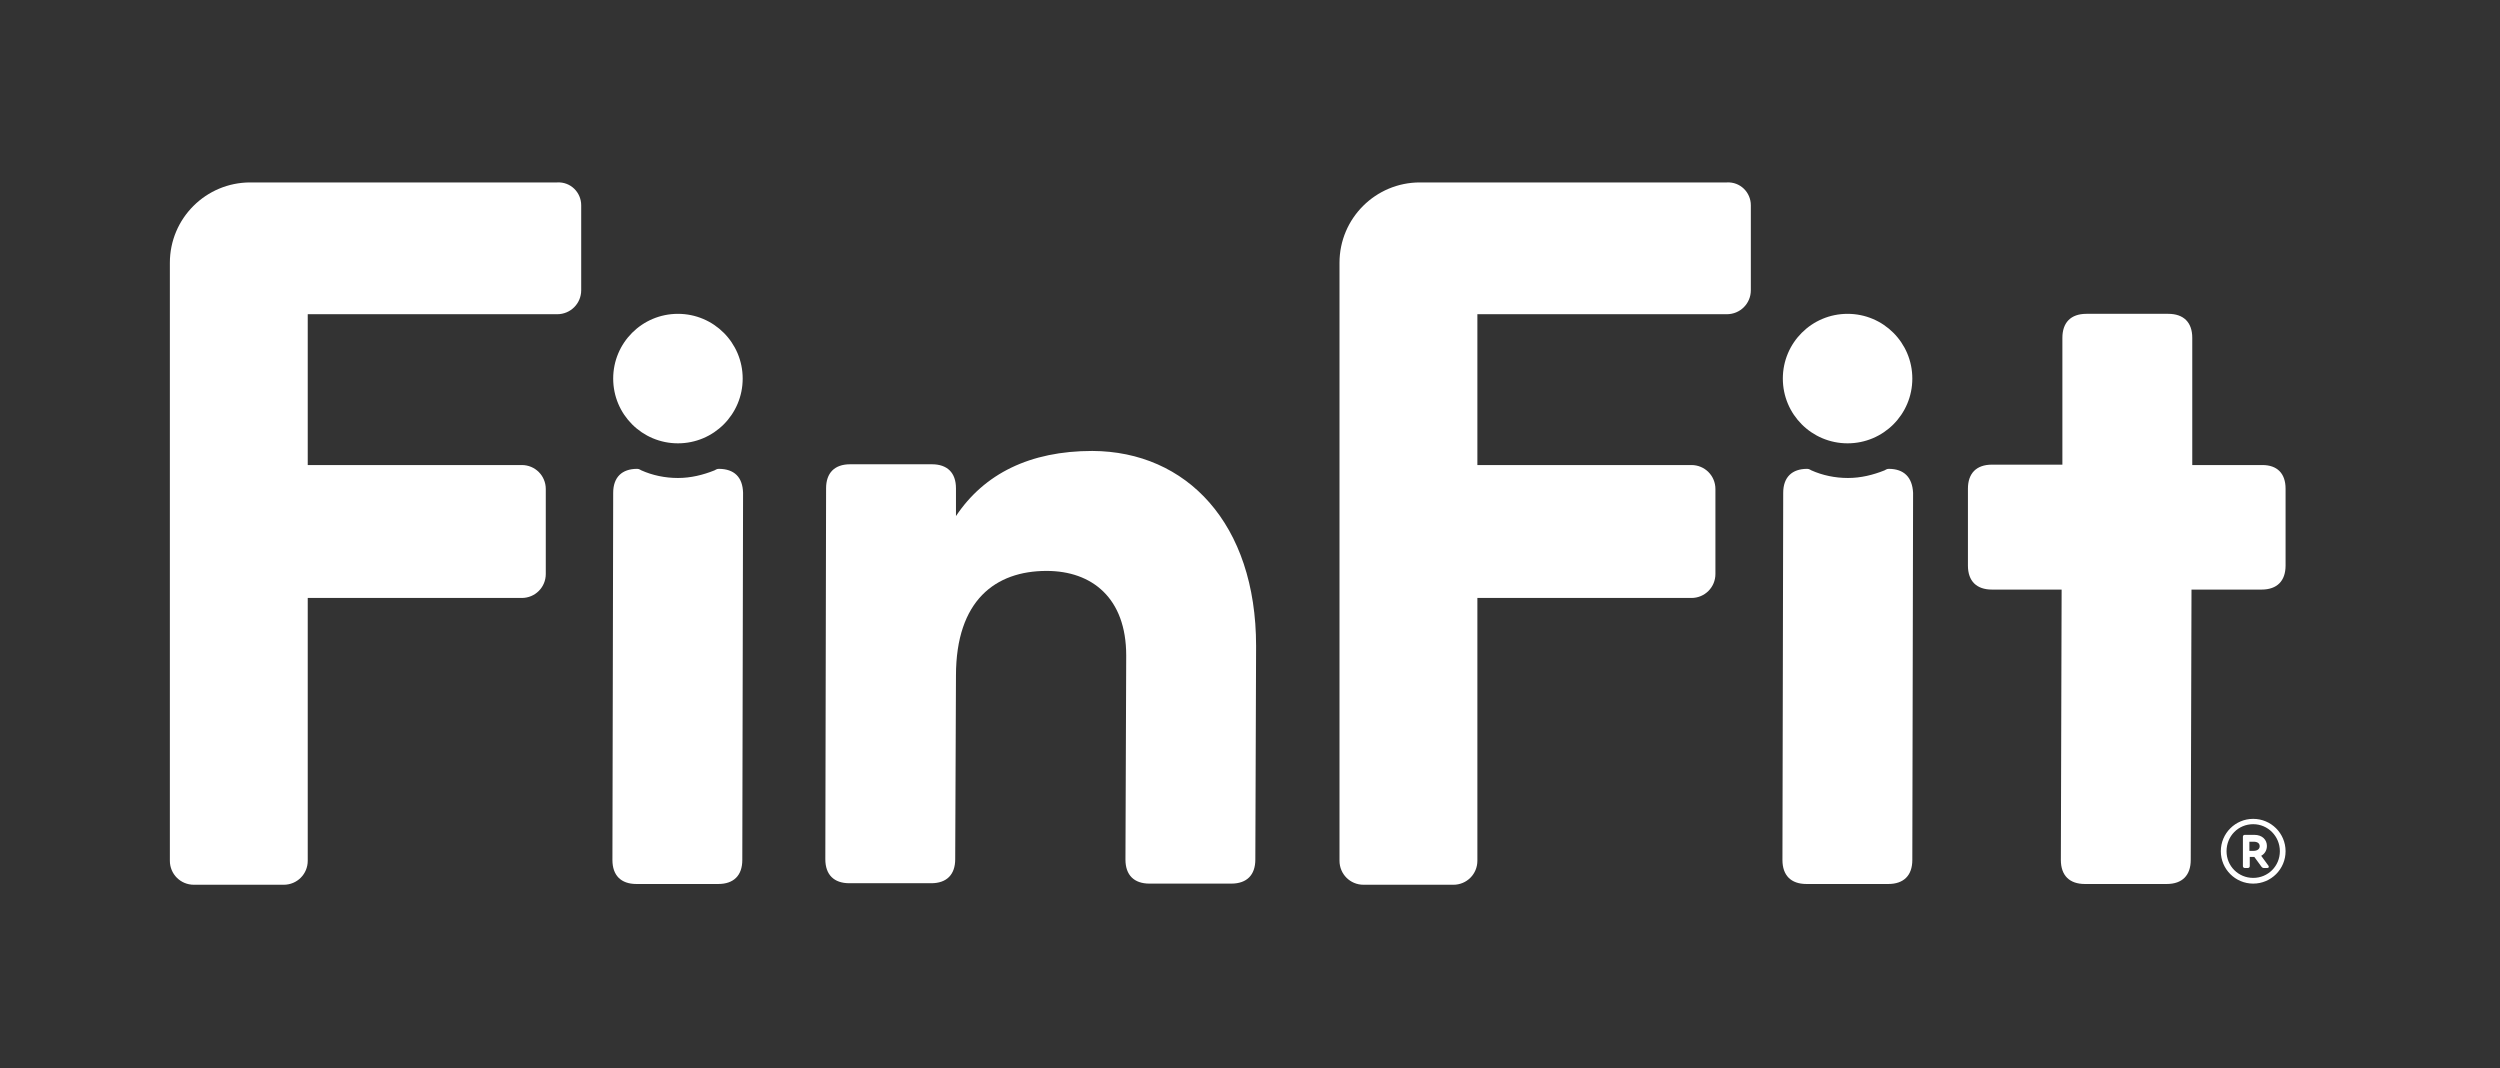
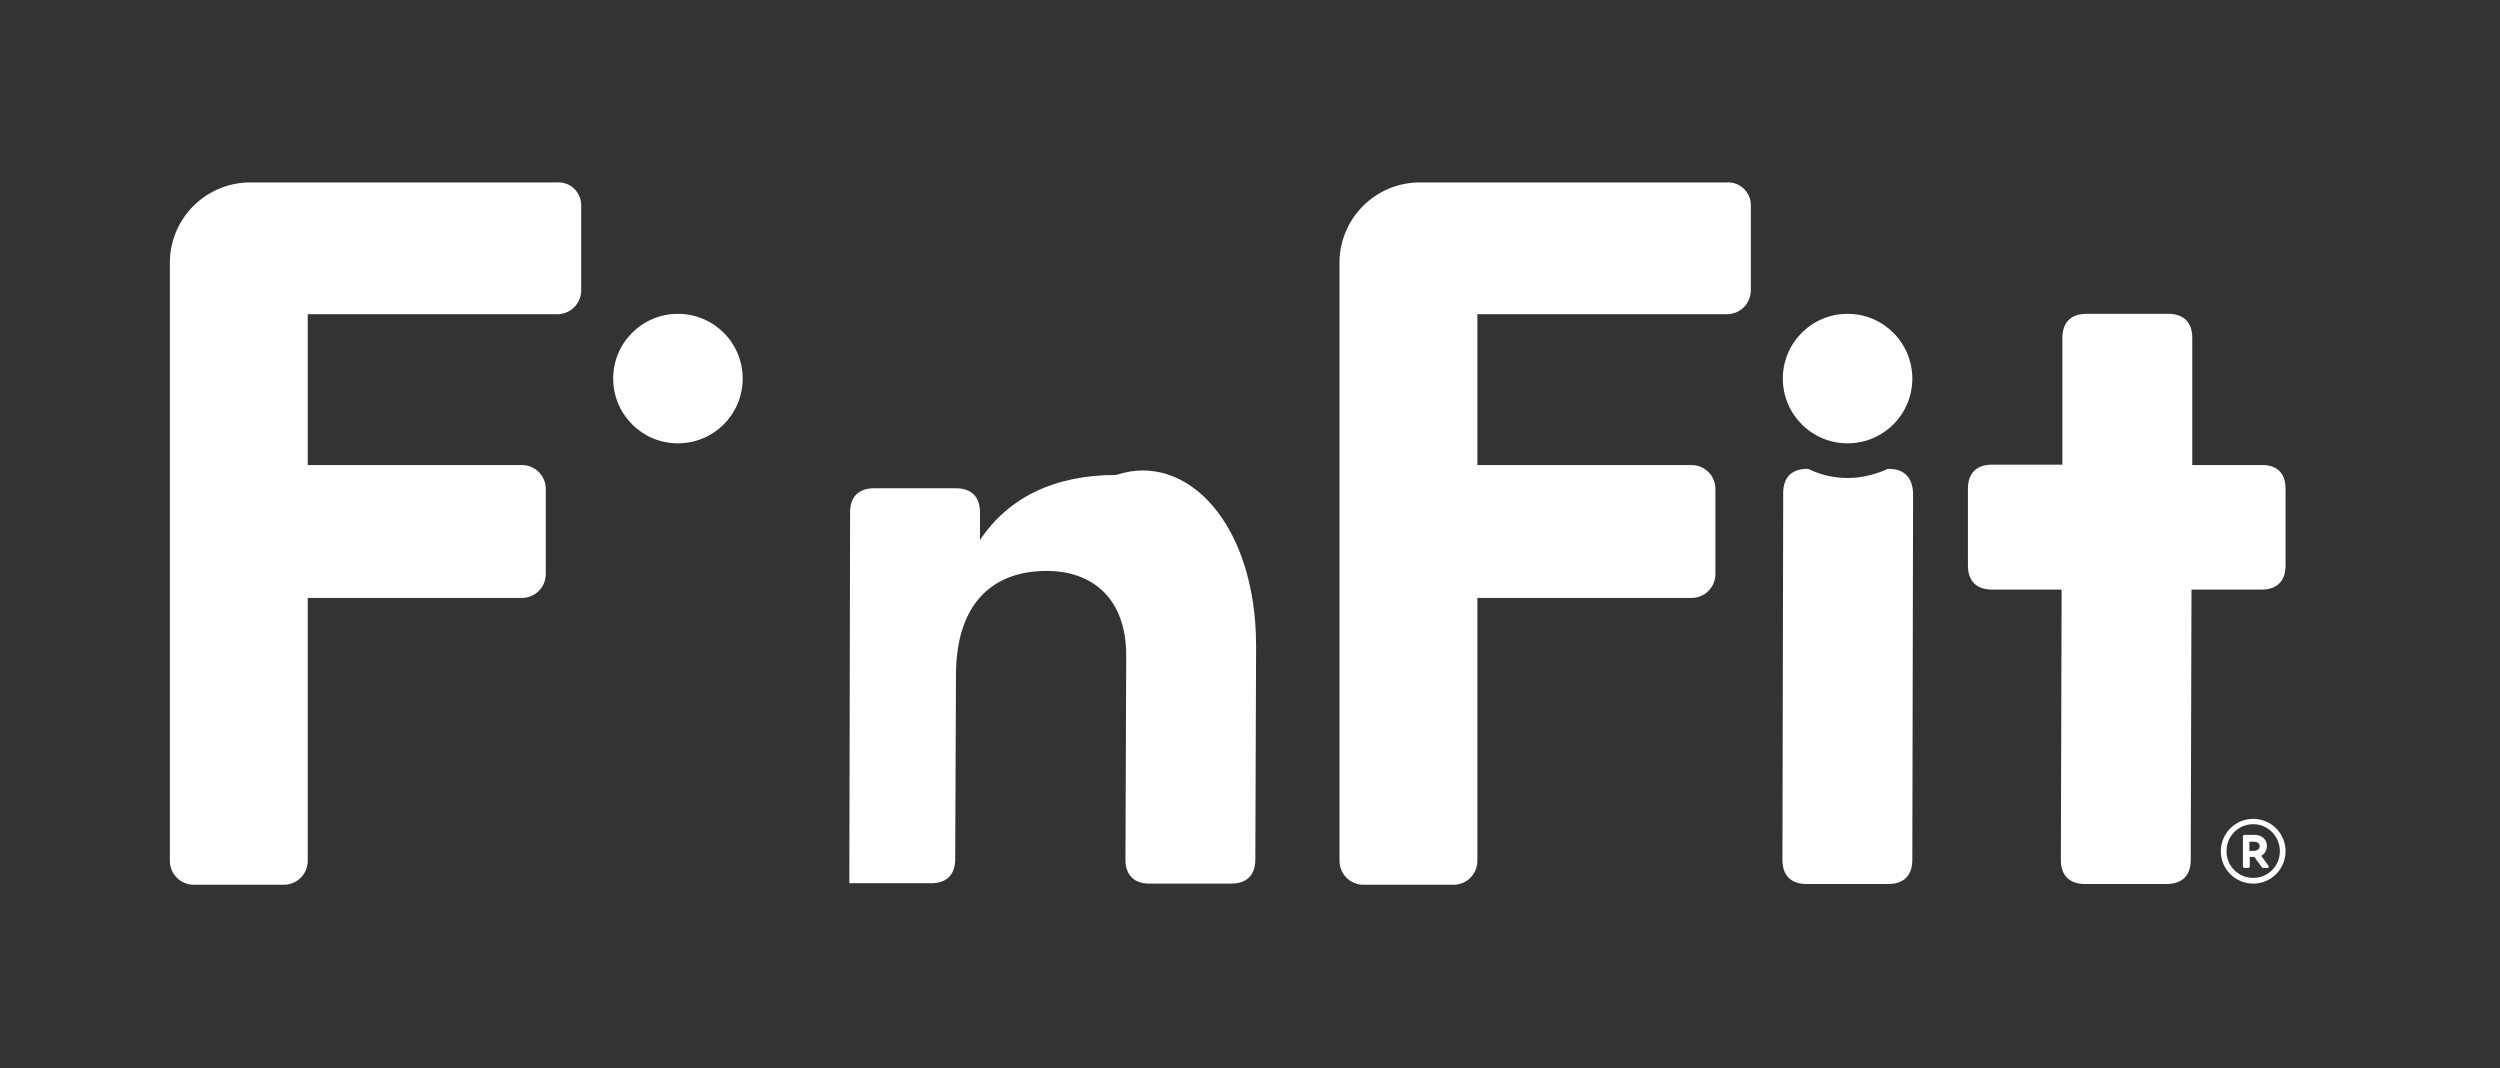
<svg xmlns="http://www.w3.org/2000/svg" version="1.1" id="Layer_1" x="0px" y="0px" viewBox="0 0 656.4 280.5" style="enable-background:new 0 0 656.4 280.5;" xml:space="preserve">
  <rect x="0" y="0" width="656.4" height="280.5" fill="#333333" stroke="none" />
  <style type="text/css">
	.st0{fill:#FFFFFF;}
</style>
  <g>
    <path class="st0" d="M600.1,223.5c0,4.7-3.8,8.5-8.5,8.5c-4.7,0-8.5-3.8-8.5-8.5c0-4.7,3.8-8.5,8.5-8.5   C596.3,215,600.1,218.8,600.1,223.5z M598.6,223.5c0-3.9-3.1-7.1-7-7.1s-7,3.1-7,7.1c0,3.9,3.1,7,7,7S598.6,227.4,598.6,223.5z    M595.6,227.3c0.2,0.3,0.1,0.6-0.3,0.6h-0.9c-0.3,0-0.4-0.1-0.6-0.3l-1.9-2.6h-1.2v2.4c0,0.3-0.2,0.5-0.5,0.5h-0.8   c-0.3,0-0.5-0.2-0.5-0.5v-7.7c0-0.3,0.2-0.5,0.5-0.5h1.3h1.2c2.1,0,3.3,1.3,3.3,2.9c0,1.2-0.6,2.1-1.5,2.6L595.6,227.3z    M590.6,223.4h1.1c1,0,1.6-0.5,1.6-1.2c0-0.8-0.6-1.2-1.6-1.2h-1.1V223.4z" />
  </g>
  <path class="st0" d="M152.6,53.9v22.3c0,3.5-2.8,6.3-6.3,6.3H80.8v39.6H137c3.5,0,6.3,2.8,6.3,6.3v22.3c0,3.5-2.8,6.3-6.3,6.3H80.8  v69c0,3.5-2.8,6.3-6.3,6.3H50.9c-3.5,0-6.3-2.8-6.3-6.3v-157c0-11.7,9.5-21.1,21.1-21.1h15.1h65.5C149.8,47.7,152.6,50.5,152.6,53.9  z" />
-   <path class="st0" d="M329.8,169.6l-0.2,56.1c0,4-2.2,6.3-6.3,6.3h-21.5c-4,0-6.3-2.2-6.3-6.3l0.2-53.6c0-15.1-9-22.2-20.9-22.2  c-13.4,0-23.8,7.7-23.8,27.5l-0.2,48.2c0,4-2.2,6.3-6.3,6.3h-21.5c-4,0-6.3-2.2-6.3-6.3l0.2-97.4c0-4,2.2-6.3,6.3-6.3h21.5  c4,0,6.3,2.2,6.3,6.3v7.3c7.4-11.1,19.4-17.1,35.8-17.1C311.5,118.5,329.8,137.4,329.8,169.6z" />
+   <path class="st0" d="M329.8,169.6l-0.2,56.1c0,4-2.2,6.3-6.3,6.3h-21.5c-4,0-6.3-2.2-6.3-6.3l0.2-53.6c0-15.1-9-22.2-20.9-22.2  c-13.4,0-23.8,7.7-23.8,27.5l-0.2,48.2c0,4-2.2,6.3-6.3,6.3h-21.5l0.2-97.4c0-4,2.2-6.3,6.3-6.3h21.5  c4,0,6.3,2.2,6.3,6.3v7.3c7.4-11.1,19.4-17.1,35.8-17.1C311.5,118.5,329.8,137.4,329.8,169.6z" />
  <path class="st0" d="M459.7,53.9v22.3c0,3.5-2.8,6.3-6.3,6.3h-65.5v39.6h56.2c3.5,0,6.3,2.8,6.3,6.3v22.3c0,3.5-2.8,6.3-6.3,6.3  h-56.2v69c0,3.5-2.8,6.3-6.3,6.3H358c-3.5,0-6.3-2.8-6.3-6.3v-157c0-11.7,9.5-21.1,21.1-21.1h15.1h65.5  C456.9,47.7,459.7,50.5,459.7,53.9z" />
  <path class="st0" d="M600.1,128.3v20.2c0,4-2.2,6.3-6.3,6.3h-18.4l-0.2,71c0,4-2.2,6.3-6.3,6.3h-21.5c-4,0-6.3-2.2-6.3-6.3l0.2-71  H523c-4,0-6.3-2.2-6.3-6.3v-20.2c0-4,2.2-6.3,6.3-6.3h18.5V88.7c0-4,2.2-6.3,6.3-6.3h21.5c4,0,6.3,2.2,6.3,6.3v33.4h18.4  C597.9,122.1,600.1,124.3,600.1,128.3z" />
  <g>
-     <path class="st0" d="M188.7,123.1c-0.5,0-0.9,0.3-1.1,0.4c-3,1.2-6.2,2-9.6,2c-3.4,0-6.7-0.7-9.6-2c-0.2-0.1-0.6-0.4-1.1-0.4   c-4,0-6.3,2.2-6.3,6.3l-0.2,96.4c0,4,2.2,6.3,6.3,6.3h21.5c4,0,6.3-2.2,6.3-6.3l0.2-96.4C195,125.3,192.8,123.1,188.7,123.1z" />
    <g>
      <path class="st0" d="M161,99.4L161,99.4c0-9.4,7.6-17,17-17h0c9.4,0,17,7.6,17,17v0c0,9.4-7.6,17-17,17h0    C168.6,116.4,161,108.8,161,99.4z" />
    </g>
  </g>
  <g>
    <path class="st0" d="M495.9,123.1c-0.5,0-0.9,0.3-1.1,0.4c-3,1.2-6.2,2-9.6,2s-6.7-0.7-9.6-2c-0.2-0.1-0.6-0.4-1.1-0.4   c-4,0-6.3,2.2-6.3,6.3l-0.2,96.4c0,4,2.2,6.3,6.3,6.3h21.5c4,0,6.3-2.2,6.3-6.3l0.2-96.4C502.1,125.3,499.9,123.1,495.9,123.1z" />
    <path class="st0" d="M468.1,99.4L468.1,99.4c0-9.4,7.6-17,17-17h0c9.4,0,17,7.6,17,17v0c0,9.4-7.6,17-17,17h0   C475.7,116.4,468.1,108.8,468.1,99.4z" />
  </g>
</svg>